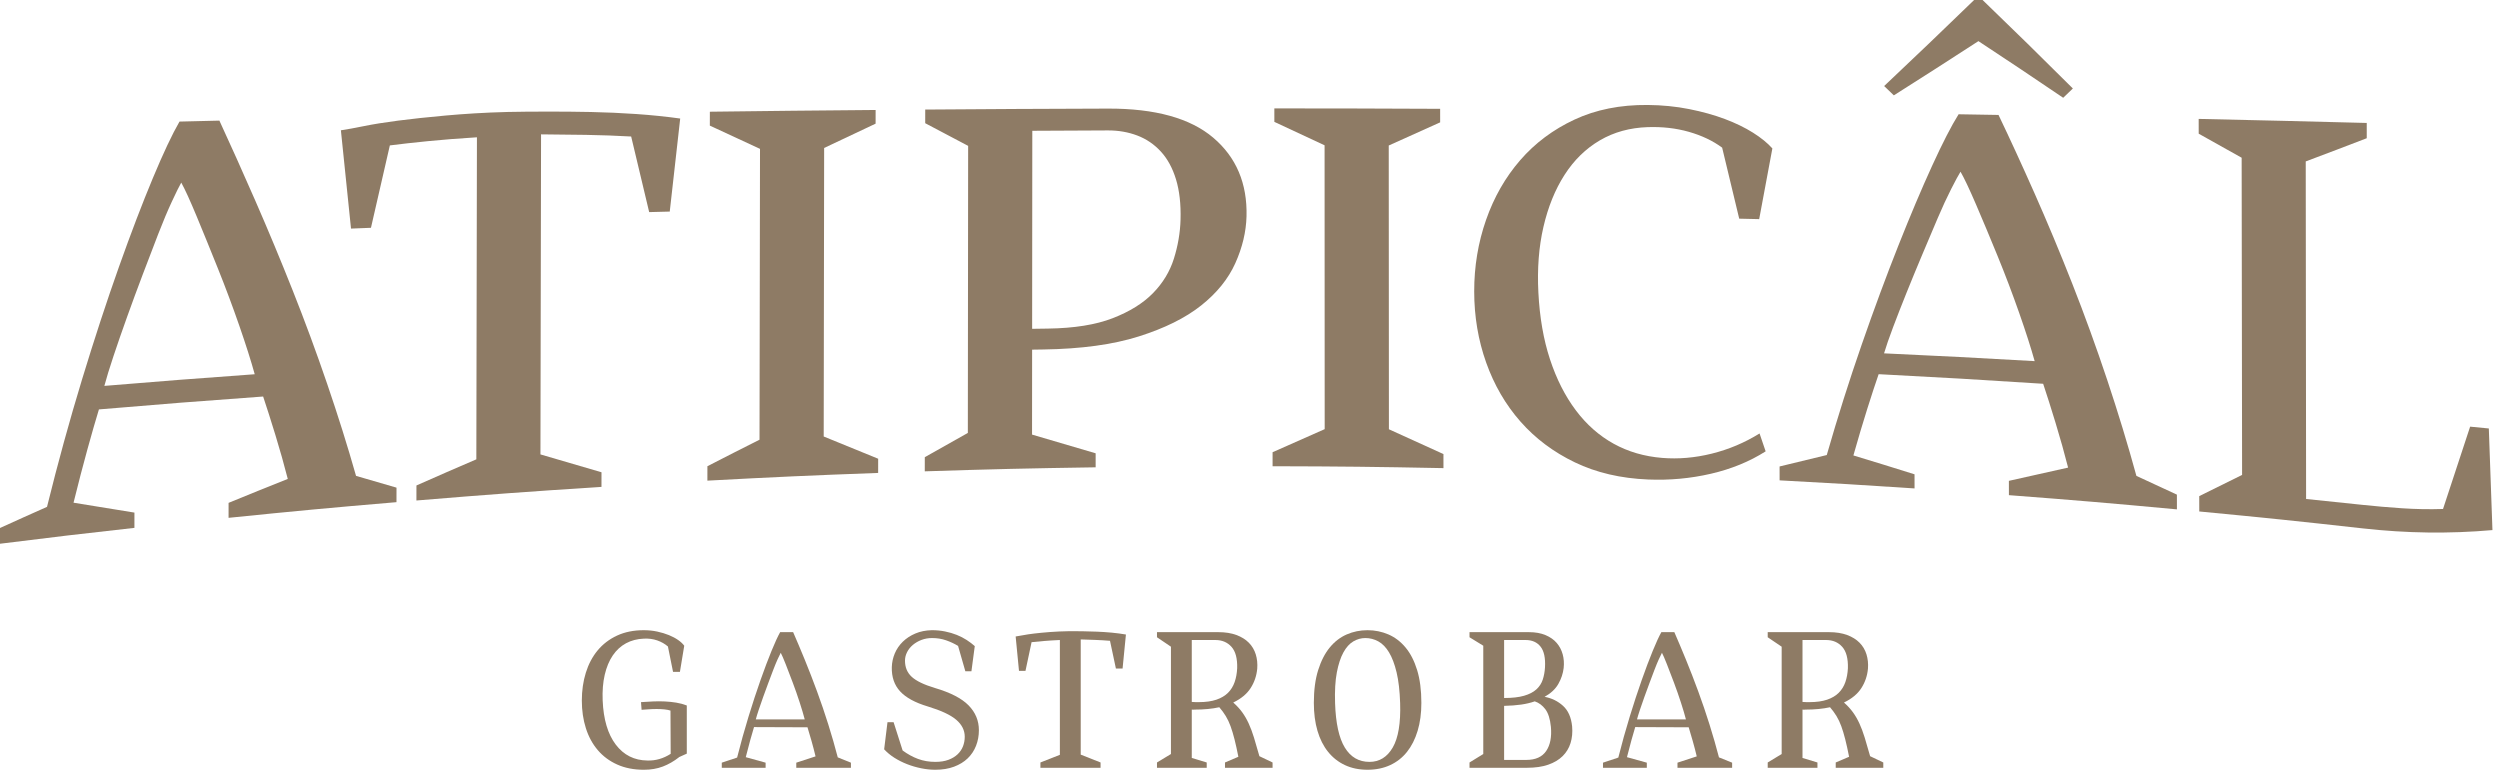
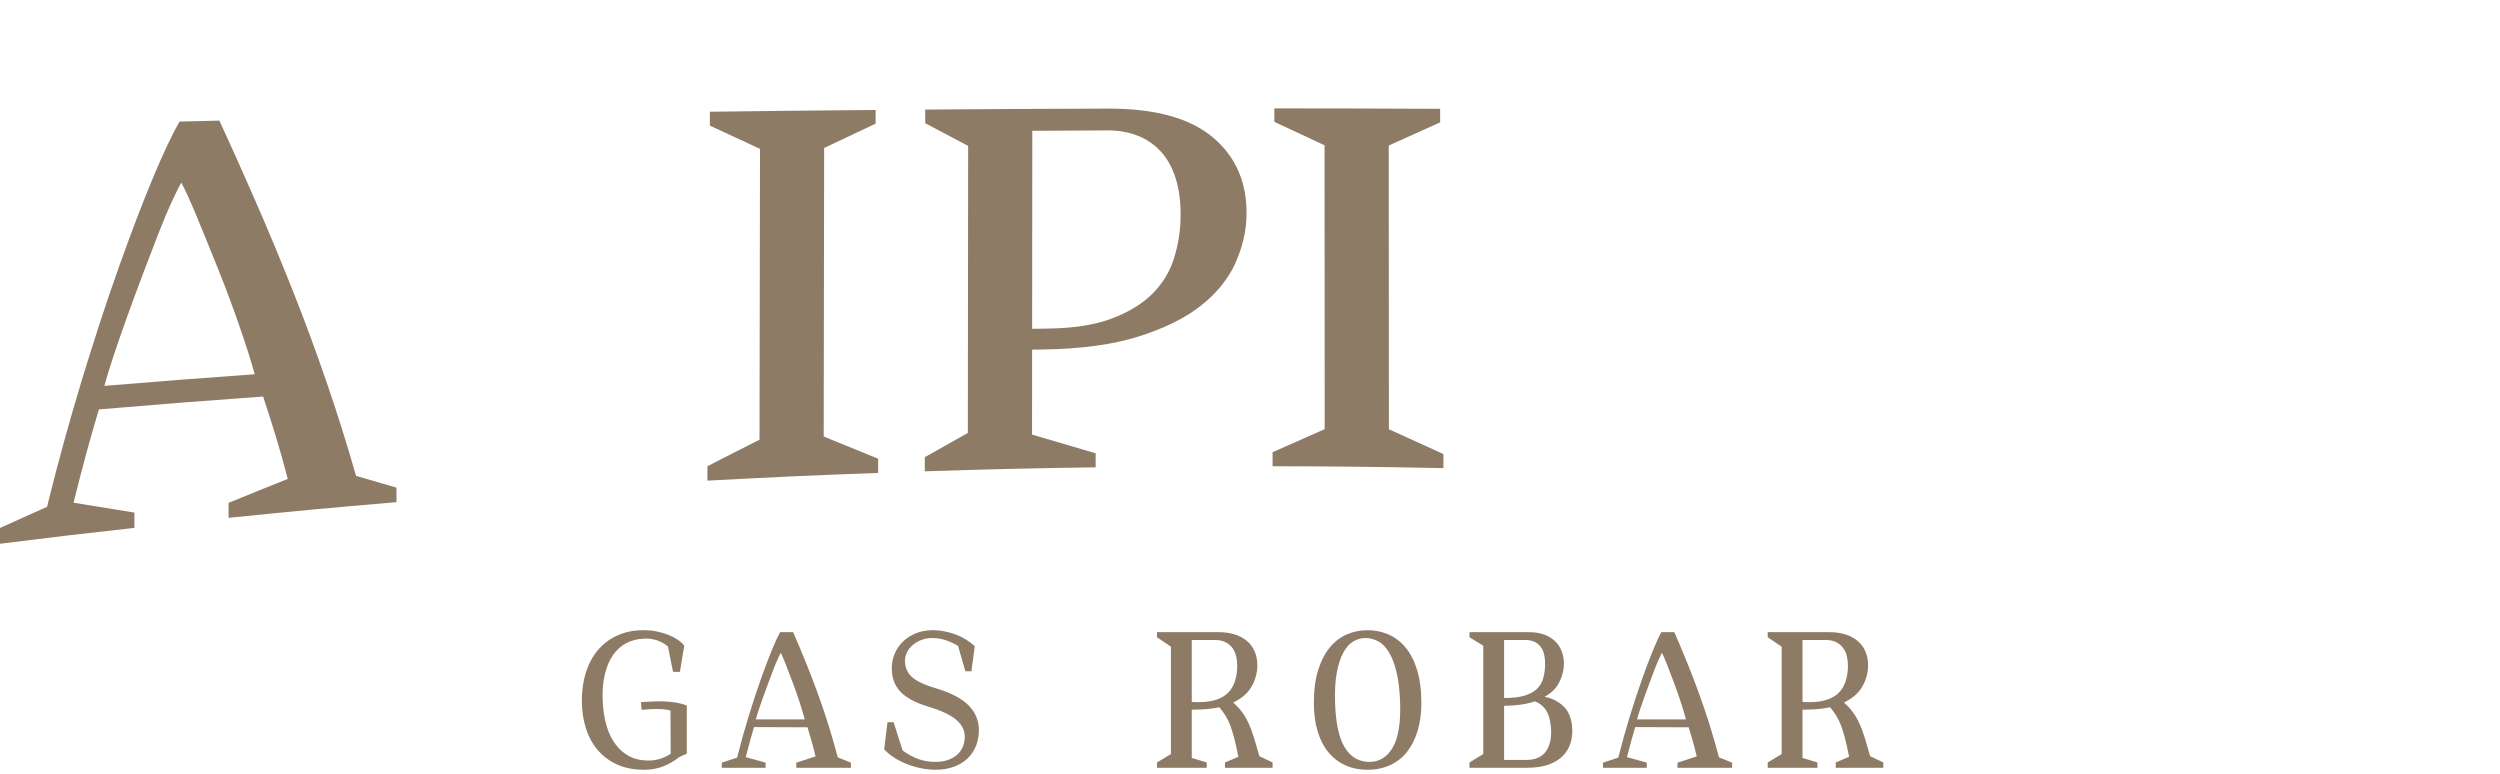
<svg xmlns="http://www.w3.org/2000/svg" width="100%" height="100%" viewBox="0 0 310 96" xml:space="preserve" style="fill-rule:evenodd;clip-rule:evenodd;stroke-linejoin:round;stroke-miterlimit:2;">
  <g transform="matrix(1,0,0,1,84.31,90.283)">
    <path d="M0,-6.972L-0.853,-6.972L-1.487,-10.117C-1.861,-10.442 -2.304,-10.693 -2.815,-10.872C-3.327,-11.051 -3.884,-11.123 -4.485,-11.091C-5.298,-11.059 -6.029,-10.868 -6.679,-10.519C-7.329,-10.17 -7.877,-9.667 -8.324,-9.011C-8.771,-8.354 -9.104,-7.554 -9.323,-6.614C-9.542,-5.672 -9.627,-4.61 -9.579,-3.426C-9.482,-1.074 -8.94,0.752 -7.954,2.049C-6.968,3.347 -5.66,4.005 -4.03,4.021C-3.02,4.054 -2.058,3.778 -1.146,3.192L-1.17,-2.17C-1.349,-2.235 -1.593,-2.284 -1.901,-2.317C-2.21,-2.349 -2.535,-2.366 -2.876,-2.366C-3.218,-2.366 -3.555,-2.353 -3.888,-2.328C-4.221,-2.304 -4.509,-2.284 -4.753,-2.268L-4.826,-3.218C-4.339,-3.251 -3.848,-3.28 -3.352,-3.304C-2.856,-3.328 -2.364,-3.328 -1.877,-3.304C-1.39,-3.28 -0.918,-3.231 -0.463,-3.158C-0.008,-3.084 0.43,-2.966 0.853,-2.804L0.853,3.168L-0.122,3.606L-0.098,3.606C-0.748,4.115 -1.422,4.502 -2.121,4.768C-2.82,5.033 -3.6,5.167 -4.46,5.167C-5.712,5.167 -6.817,4.951 -7.775,4.52C-8.734,4.09 -9.539,3.493 -10.188,2.729C-10.839,1.966 -11.331,1.059 -11.663,0.011C-11.997,-1.037 -12.163,-2.178 -12.163,-3.413C-12.163,-4.648 -11.998,-5.798 -11.668,-6.863C-11.338,-7.926 -10.851,-8.849 -10.206,-9.629C-9.561,-10.409 -8.759,-11.022 -7.8,-11.469C-6.841,-11.916 -5.736,-12.139 -4.485,-12.139C-3.9,-12.139 -3.344,-12.082 -2.815,-11.969C-2.288,-11.855 -1.804,-11.708 -1.365,-11.531C-0.926,-11.351 -0.545,-11.148 -0.22,-10.921C0.105,-10.693 0.357,-10.457 0.536,-10.214L0,-6.972Z" style="fill:rgb(142,123,101);fill-rule:nonzero;" />
  </g>
  <g transform="matrix(1,0,0,1,99.787,84.383)">
    <path d="M0,4.826C-0.146,4.258 -0.354,3.558 -0.622,2.73C-0.89,1.901 -1.178,1.077 -1.487,0.256C-1.796,-0.565 -2.084,-1.317 -2.352,-1.999C-2.62,-2.681 -2.828,-3.16 -2.974,-3.437C-3.055,-3.29 -3.181,-3.03 -3.352,-2.656C-3.522,-2.283 -3.705,-1.84 -3.9,-1.328C-4.095,-0.817 -4.302,-0.268 -4.521,0.317C-4.741,0.902 -4.952,1.478 -5.155,2.048C-5.358,2.616 -5.542,3.144 -5.704,3.632C-5.866,4.119 -5.988,4.517 -6.069,4.826L0,4.826ZM-1.048,10.188L1.341,9.408C1.194,8.791 1.027,8.153 0.841,7.495C0.654,6.837 0.487,6.272 0.341,5.801L-6.289,5.776C-6.419,6.199 -6.573,6.731 -6.751,7.373C-6.931,8.015 -7.117,8.726 -7.312,9.506L-4.851,10.188L-4.851,10.822L-10.286,10.822L-10.286,10.188L-8.385,9.555C-7.946,7.816 -7.475,6.126 -6.971,4.485C-6.468,2.844 -5.972,1.333 -5.484,-0.049C-4.997,-1.43 -4.542,-2.636 -4.119,-3.668C-3.697,-4.7 -3.339,-5.476 -3.047,-5.996L-1.438,-5.996C-0.983,-4.956 -0.5,-3.811 0.012,-2.56C0.524,-1.308 1.027,-0.008 1.523,1.341C2.019,2.689 2.486,4.062 2.925,5.46C3.364,6.857 3.753,8.214 4.095,9.53L5.728,10.188L5.728,10.822L-1.048,10.822L-1.048,10.188Z" style="fill:rgb(142,123,101);fill-rule:nonzero;" />
  </g>
  <g transform="matrix(1,0,0,1,120.457,90.355)">
    <path d="M0,-7.118L-0.755,-7.118L-1.657,-10.263C-2.112,-10.538 -2.608,-10.77 -3.144,-10.957C-3.68,-11.143 -4.257,-11.237 -4.875,-11.237C-5.346,-11.237 -5.785,-11.16 -6.191,-11.006C-6.597,-10.851 -6.955,-10.644 -7.263,-10.385C-7.572,-10.124 -7.812,-9.823 -7.982,-9.482C-8.153,-9.141 -8.238,-8.792 -8.238,-8.434C-8.238,-7.605 -7.958,-6.935 -7.397,-6.424C-6.837,-5.912 -5.882,-5.452 -4.534,-5.046C-2.6,-4.477 -1.207,-3.759 -0.354,-2.889C0.5,-2.019 0.926,-0.992 0.926,0.194C0.926,0.877 0.808,1.519 0.573,2.12C0.337,2.721 -0.008,3.241 -0.463,3.68C-0.918,4.118 -1.483,4.464 -2.157,4.716C-2.832,4.968 -3.607,5.094 -4.485,5.094C-5.054,5.094 -5.639,5.032 -6.24,4.91C-6.841,4.789 -7.422,4.618 -7.982,4.399C-8.543,4.18 -9.067,3.915 -9.555,3.607C-10.042,3.298 -10.465,2.948 -10.822,2.559L-10.408,-0.806L-9.652,-0.806L-8.531,2.705C-7.914,3.16 -7.275,3.509 -6.618,3.753C-5.959,3.996 -5.249,4.118 -4.485,4.118C-3.851,4.118 -3.307,4.033 -2.852,3.862C-2.397,3.692 -2.019,3.465 -1.718,3.18C-1.418,2.896 -1.194,2.567 -1.048,2.193C-0.902,1.82 -0.829,1.421 -0.829,0.998C-0.829,0.202 -1.178,-0.496 -1.876,-1.097C-2.576,-1.698 -3.753,-2.251 -5.411,-2.755C-6.987,-3.226 -8.133,-3.851 -8.848,-4.632C-9.563,-5.412 -9.904,-6.411 -9.872,-7.63C-9.855,-8.215 -9.733,-8.779 -9.506,-9.324C-9.278,-9.868 -8.949,-10.351 -8.519,-10.774C-8.088,-11.196 -7.568,-11.538 -6.959,-11.798C-6.35,-12.057 -5.663,-12.196 -4.899,-12.212C-4.331,-12.212 -3.786,-12.159 -3.266,-12.054C-2.746,-11.948 -2.263,-11.805 -1.816,-11.627C-1.369,-11.448 -0.959,-11.237 -0.585,-10.994C-0.211,-10.75 0.122,-10.498 0.415,-10.238L0,-7.118Z" style="fill:rgb(142,123,101);fill-rule:nonzero;" />
  </g>
  <g transform="matrix(1,0,0,1,129.012,78.923)">
-     <path d="M0,15.624L2.413,14.674L2.413,0.438C1.682,0.472 1.023,0.512 0.438,0.561C-0.146,0.609 -0.658,0.658 -1.097,0.707L-1.853,4.266L-2.657,4.266L-3.071,-0C-2.828,-0.032 -2.519,-0.085 -2.145,-0.158C-1.771,-0.231 -1.312,-0.3 -0.768,-0.365C-0.224,-0.43 0.414,-0.491 1.146,-0.548C1.877,-0.605 2.709,-0.642 3.644,-0.658C4.127,-0.658 4.656,-0.653 5.231,-0.646C5.806,-0.638 6.398,-0.621 7.007,-0.597C7.617,-0.572 8.226,-0.532 8.835,-0.476C9.445,-0.418 10.034,-0.341 10.603,-0.243L10.188,3.974L9.36,3.974L8.628,0.536C8.043,0.487 7.434,0.451 6.8,0.427C6.167,0.402 5.565,0.382 4.997,0.366L4.997,14.649L7.458,15.624L7.458,16.282L0,16.282L0,15.624Z" style="fill:rgb(142,123,101);fill-rule:nonzero;" />
-   </g>
+     </g>
  <g transform="matrix(1,0,0,1,147.78,86.552)">
    <path d="M0,0.488C0.179,0.504 0.341,0.512 0.488,0.512L0.877,0.512C1.739,0.512 2.466,0.41 3.059,0.207C3.652,0.003 4.131,-0.283 4.497,-0.649C4.863,-1.016 5.135,-1.456 5.314,-1.97C5.492,-2.483 5.598,-3.058 5.63,-3.694C5.663,-4.9 5.427,-5.784 4.924,-6.347C4.42,-6.908 3.754,-7.191 2.925,-7.191L0,-7.191L0,0.488ZM4.119,7.995L5.777,7.288C5.614,6.46 5.456,5.74 5.302,5.131C5.147,4.521 4.985,3.981 4.814,3.51C4.644,3.039 4.444,2.617 4.217,2.243C3.989,1.869 3.721,1.504 3.413,1.146C2.535,1.341 1.52,1.438 0.366,1.438C0.301,1.438 0.24,1.442 0.183,1.451C0.126,1.459 0.065,1.455 0,1.438L0,7.434L1.853,7.995L1.853,8.653L-4.314,8.653L-4.314,7.995L-2.583,6.947L-2.583,-6.362L-4.314,-7.532L-4.314,-8.165L3.291,-8.165C4.152,-8.165 4.899,-8.047 5.533,-7.812C6.167,-7.576 6.683,-7.255 7.081,-6.849C7.479,-6.443 7.763,-5.963 7.934,-5.411C8.104,-4.859 8.166,-4.265 8.117,-3.631C8.035,-2.754 7.763,-1.953 7.3,-1.231C6.837,-0.507 6.118,0.09 5.143,0.561C5.582,0.951 5.951,1.353 6.252,1.767C6.553,2.181 6.821,2.645 7.057,3.157C7.292,3.669 7.511,4.254 7.714,4.912C7.917,5.57 8.141,6.338 8.385,7.215L10.018,7.995L10.018,8.653L4.119,8.653L4.119,7.995Z" style="fill:rgb(142,123,101);fill-rule:nonzero;" />
  </g>
  <g transform="matrix(1,0,0,1,165.549,86.42)">
    <path d="M0,0.753C0.081,3.252 0.483,5.093 1.207,6.277C1.929,7.462 2.949,8.054 4.266,8.054C5.5,8.054 6.463,7.458 7.154,6.266C7.844,5.073 8.149,3.235 8.068,0.753C8.019,-0.756 7.873,-2.02 7.629,-3.043C7.385,-4.065 7.072,-4.893 6.691,-5.525C6.309,-6.158 5.866,-6.612 5.362,-6.888C4.858,-7.164 4.322,-7.302 3.754,-7.302C3.233,-7.302 2.738,-7.164 2.267,-6.888C1.795,-6.612 1.385,-6.158 1.036,-5.525C0.687,-4.893 0.415,-4.065 0.219,-3.043C0.024,-2.02 -0.049,-0.756 0,0.753M-2.632,0.741C-2.632,-0.834 -2.454,-2.191 -2.096,-3.329C-1.739,-4.466 -1.259,-5.4 -0.658,-6.132C-0.057,-6.863 0.646,-7.403 1.45,-7.753C2.255,-8.101 3.112,-8.276 4.022,-8.276C4.932,-8.276 5.793,-8.101 6.605,-7.753C7.418,-7.403 8.129,-6.863 8.738,-6.132C9.348,-5.4 9.827,-4.466 10.176,-3.329C10.525,-2.191 10.7,-0.834 10.7,0.741C10.7,2.025 10.546,3.179 10.237,4.203C9.928,5.227 9.49,6.096 8.921,6.811C8.352,7.526 7.654,8.074 6.825,8.456C5.996,8.838 5.062,9.029 4.022,9.029C2.982,9.029 2.051,8.838 1.231,8.456C0.41,8.074 -0.289,7.526 -0.865,6.811C-1.442,6.096 -1.881,5.227 -2.182,4.203C-2.482,3.179 -2.632,2.025 -2.632,0.741" style="fill:rgb(142,123,101);fill-rule:nonzero;" />
  </g>
  <g transform="matrix(1,0,0,1,192.311,83.466)">
    <path d="M0,6.66C-0.097,5.688 -0.325,4.964 -0.683,4.486C-1.04,4.008 -1.479,3.68 -1.999,3.501C-2.502,3.68 -3.067,3.813 -3.692,3.903C-4.318,3.992 -5.021,4.045 -5.801,4.061L-5.801,10.764L-3.047,10.764C-1.91,10.764 -1.089,10.396 -0.585,9.659C-0.082,8.923 0.114,7.923 0,6.66M-5.801,3.086C-4.793,3.086 -3.969,2.994 -3.327,2.807C-2.685,2.622 -2.178,2.36 -1.804,2.021C-1.43,1.682 -1.166,1.279 -1.011,0.81C-0.857,0.343 -0.764,-0.166 -0.731,-0.715C-0.667,-1.876 -0.849,-2.732 -1.28,-3.28C-1.71,-3.829 -2.332,-4.105 -3.144,-4.105L-5.801,-4.105L-5.801,3.086ZM-10.091,-5.079L-2.724,-5.079C-1.93,-5.079 -1.245,-4.957 -0.669,-4.715C-0.093,-4.472 0.37,-4.148 0.719,-3.742C1.068,-3.337 1.316,-2.868 1.462,-2.333C1.609,-1.799 1.649,-1.232 1.584,-0.632C1.503,0.049 1.284,0.704 0.926,1.336C0.569,1.968 0,2.503 -0.78,2.94C0.098,3.103 0.857,3.473 1.499,4.052C2.141,4.631 2.519,5.482 2.632,6.606C2.697,7.356 2.632,8.045 2.438,8.672C2.243,9.3 1.914,9.841 1.45,10.298C0.987,10.754 0.391,11.107 -0.34,11.36C-1.07,11.613 -1.946,11.739 -2.967,11.739L-10.091,11.739L-10.091,11.081L-8.385,10.033L-8.385,-3.398L-10.091,-4.445L-10.091,-5.079Z" style="fill:rgb(142,123,101);fill-rule:nonzero;" />
  </g>
  <g transform="matrix(1,0,0,1,209.056,84.383)">
    <path d="M0,4.826C-0.146,4.258 -0.354,3.558 -0.622,2.73C-0.89,1.901 -1.178,1.077 -1.487,0.256C-1.796,-0.565 -2.084,-1.317 -2.352,-1.999C-2.62,-2.681 -2.828,-3.16 -2.974,-3.437C-3.055,-3.29 -3.181,-3.03 -3.352,-2.656C-3.522,-2.283 -3.705,-1.84 -3.9,-1.328C-4.095,-0.817 -4.302,-0.268 -4.521,0.317C-4.741,0.902 -4.952,1.478 -5.155,2.048C-5.358,2.616 -5.542,3.144 -5.704,3.632C-5.866,4.119 -5.988,4.517 -6.069,4.826L0,4.826ZM-1.048,10.188L1.341,9.408C1.194,8.791 1.027,8.153 0.841,7.495C0.654,6.837 0.487,6.272 0.341,5.801L-6.289,5.776C-6.419,6.199 -6.573,6.731 -6.751,7.373C-6.931,8.015 -7.117,8.726 -7.312,9.506L-4.851,10.188L-4.851,10.822L-10.286,10.822L-10.286,10.188L-8.385,9.555C-7.946,7.816 -7.475,6.126 -6.971,4.485C-6.468,2.844 -5.972,1.333 -5.484,-0.049C-4.997,-1.43 -4.542,-2.636 -4.119,-3.668C-3.697,-4.7 -3.339,-5.476 -3.047,-5.996L-1.438,-5.996C-0.983,-4.956 -0.5,-3.811 0.012,-2.56C0.524,-1.308 1.027,-0.008 1.523,1.341C2.019,2.689 2.486,4.062 2.925,5.46C3.364,6.857 3.753,8.214 4.095,9.53L5.728,10.188L5.728,10.822L-1.048,10.822L-1.048,10.188Z" style="fill:rgb(142,123,101);fill-rule:nonzero;" />
  </g>
  <g transform="matrix(1,0,0,1,223.51,86.552)">
    <path d="M0,0.488C0.179,0.504 0.341,0.512 0.488,0.512L0.877,0.512C1.739,0.512 2.466,0.41 3.059,0.207C3.652,0.003 4.131,-0.283 4.497,-0.649C4.863,-1.016 5.135,-1.456 5.314,-1.97C5.492,-2.483 5.598,-3.058 5.63,-3.694C5.663,-4.9 5.427,-5.784 4.924,-6.347C4.42,-6.908 3.754,-7.191 2.925,-7.191L0,-7.191L0,0.488ZM4.119,7.995L5.777,7.288C5.614,6.46 5.456,5.74 5.302,5.131C5.147,4.521 4.985,3.981 4.814,3.51C4.644,3.039 4.444,2.617 4.217,2.243C3.989,1.869 3.721,1.504 3.413,1.146C2.535,1.341 1.52,1.438 0.366,1.438C0.301,1.438 0.24,1.442 0.183,1.451C0.126,1.459 0.065,1.455 0,1.438L0,7.434L1.853,7.995L1.853,8.653L-4.314,8.653L-4.314,7.995L-2.583,6.947L-2.583,-6.362L-4.314,-7.532L-4.314,-8.165L3.291,-8.165C4.152,-8.165 4.899,-8.047 5.533,-7.812C6.167,-7.576 6.683,-7.255 7.081,-6.849C7.479,-6.443 7.763,-5.963 7.934,-5.411C8.104,-4.859 8.166,-4.265 8.117,-3.631C8.035,-2.754 7.763,-1.953 7.3,-1.231C6.837,-0.507 6.118,0.09 5.143,0.561C5.582,0.951 5.951,1.353 6.252,1.767C6.553,2.181 6.821,2.645 7.057,3.157C7.292,3.669 7.511,4.254 7.714,4.912C7.917,5.57 8.141,6.338 8.385,7.215L10.018,7.995L10.018,8.653L4.119,8.653L4.119,7.995Z" style="fill:rgb(142,123,101);fill-rule:nonzero;" />
  </g>
  <g transform="matrix(1,0,0,1,31.585,35.974)">
    <path d="M0,10.432C-0.448,8.806 -1.081,6.811 -1.902,4.44C-2.723,2.07 -3.607,-0.296 -4.553,-2.654C-5.498,-5.013 -6.383,-7.183 -7.204,-9.161C-8.026,-11.137 -8.662,-12.531 -9.11,-13.332C-9.362,-12.889 -9.749,-12.105 -10.274,-10.976C-10.8,-9.846 -11.363,-8.508 -11.964,-6.958C-12.565,-5.407 -13.203,-3.741 -13.878,-1.959C-14.554,-0.175 -15.205,1.589 -15.83,3.332C-16.456,5.077 -17.019,6.701 -17.518,8.2C-18.018,9.701 -18.394,10.928 -18.644,11.876C-11.189,11.258 -7.461,10.969 0,10.432M-3.241,26.38C-0.306,25.176 1.163,24.583 4.1,23.416C3.653,21.668 3.144,19.862 2.573,17.998C2.002,16.135 1.492,14.533 1.044,13.195C-7.105,13.784 -11.178,14.103 -19.318,14.793C-19.719,16.101 -20.194,17.746 -20.743,19.737C-21.293,21.728 -21.867,23.935 -22.466,26.361C-19.446,26.853 -17.936,27.098 -14.915,27.587C-14.915,28.344 -14.915,28.723 -14.916,29.481C-21.587,30.223 -24.922,30.617 -31.585,31.45L-31.585,29.498C-29.254,28.437 -28.089,27.912 -25.756,26.877C-24.409,21.432 -22.961,16.164 -21.412,11.078C-19.863,5.992 -18.337,1.342 -16.836,-2.882C-15.335,-7.106 -13.934,-10.768 -12.632,-13.887C-11.331,-17.006 -10.229,-19.337 -9.327,-20.898C-7.348,-20.947 -6.359,-20.971 -4.38,-21.018C-2.985,-17.998 -1.502,-14.689 0.067,-11.102C1.636,-7.515 3.179,-3.809 4.697,0.011C6.215,3.832 7.645,7.705 8.986,11.632C10.329,15.559 11.521,19.356 12.564,23.035C14.571,23.62 15.574,23.911 17.582,24.494C17.58,25.214 17.58,25.575 17.578,26.295C9.245,27.001 5.08,27.39 -3.243,28.237C-3.243,27.494 -3.242,27.122 -3.241,26.38" style="fill:rgb(142,123,101);fill-rule:nonzero;" />
  </g>
  <g transform="matrix(1,0,0,1,51.639,15.696)">
-     <path d="M0,44.502C2.97,43.187 4.456,42.539 7.427,41.261L7.501,1.329C5.251,1.469 3.227,1.628 1.426,1.807C-0.374,1.986 -1.948,2.162 -3.298,2.335C-4.235,6.408 -4.704,8.451 -5.64,12.551C-6.629,12.59 -7.125,12.609 -8.114,12.649C-8.616,7.783 -8.866,5.346 -9.368,0.461C-8.618,0.351 -7.667,0.177 -6.518,-0.057C-5.369,-0.292 -3.957,-0.519 -2.281,-0.737C-0.606,-0.955 1.357,-1.166 3.607,-1.369C5.857,-1.571 8.442,-1.742 11.296,-1.812C12.77,-1.85 14.409,-1.852 16.179,-1.858C17.947,-1.863 19.77,-1.847 21.645,-1.808C23.52,-1.769 25.395,-1.685 27.269,-1.556C29.143,-1.427 30.956,-1.239 32.706,-0.998C32.188,3.611 31.928,5.919 31.41,10.539C30.39,10.565 29.879,10.578 28.859,10.605C27.966,6.863 27.52,4.988 26.626,1.231C24.826,1.128 22.952,1.061 21.001,1.028C19.052,0.997 17.201,0.976 15.452,0.964C15.426,14.193 15.401,27.422 15.376,40.651C18.404,41.537 19.918,41.98 22.947,42.865C22.946,43.59 22.945,43.953 22.944,44.678C13.76,45.269 9.17,45.606 -0.003,46.365C-0.002,45.62 -0.001,45.247 0,44.502" style="fill:rgb(142,123,101);fill-rule:nonzero;" />
-   </g>
+     </g>
  <g transform="matrix(1,0,0,1,108.575,57.904)">
    <path d="M0,-42.571C-2.552,-41.372 -3.829,-40.769 -6.381,-39.556C-6.399,-27.63 -6.417,-15.704 -6.436,-3.778C-3.735,-2.676 -2.384,-2.126 0.318,-1.021C0.317,-0.317 0.316,0.035 0.315,0.74C-8.157,1.05 -12.392,1.242 -20.859,1.696C-20.858,0.98 -20.857,0.622 -20.856,-0.093C-18.272,-1.422 -16.979,-2.079 -14.395,-3.381C-14.375,-15.402 -14.354,-27.423 -14.334,-39.444C-16.823,-40.593 -18.067,-41.17 -20.556,-42.328C-20.554,-43.017 -20.554,-43.362 -20.552,-44.051C-12.331,-44.154 -8.22,-44.197 0.002,-44.267C0.001,-43.589 0.001,-43.25 0,-42.571" style="fill:rgb(142,123,101);fill-rule:nonzero;" />
  </g>
  <g transform="matrix(1,0,0,1,127.985,31.119)">
    <path d="M0,9.654C0.781,9.642 1.171,9.636 1.953,9.626C5.206,9.581 7.885,9.154 9.988,8.338C12.091,7.523 13.755,6.49 14.983,5.234C16.21,3.98 17.074,2.556 17.575,0.963C18.076,-0.629 18.356,-2.247 18.402,-3.877C18.457,-5.808 18.265,-7.48 17.84,-8.874C17.415,-10.271 16.791,-11.42 15.965,-12.322C15.14,-13.223 14.165,-13.886 13.04,-14.314C11.914,-14.74 10.701,-14.951 9.401,-14.947C5.649,-14.932 3.773,-14.923 0.021,-14.901C0.013,-5.078 0.008,-0.168 0,9.654M-13.257,-17.533C-4.193,-17.6 0.338,-17.624 9.402,-17.653C15.254,-17.672 19.607,-16.464 22.457,-14.045C25.308,-11.626 26.687,-8.374 26.584,-4.306C26.536,-2.378 26.071,-0.436 25.196,1.515C24.319,3.467 22.905,5.215 20.953,6.763C19,8.312 16.42,9.589 13.216,10.6C10.011,11.613 6.081,12.146 1.424,12.217C0.854,12.225 0.568,12.229 -0.002,12.239C-0.006,16.452 -0.008,18.558 -0.011,22.771C3.143,23.691 4.72,24.154 7.875,25.089L7.875,26.828C-0.602,26.956 -4.839,27.054 -13.313,27.326C-13.312,26.624 -13.311,26.273 -13.31,25.571C-11.175,24.361 -10.108,23.759 -7.973,22.564C-7.96,10.699 -7.947,-1.166 -7.935,-13.031C-10.064,-14.154 -11.129,-14.715 -13.259,-15.842C-13.258,-16.518 -13.257,-16.856 -13.257,-17.533" style="fill:rgb(142,123,101);fill-rule:nonzero;" />
  </g>
  <g transform="matrix(1,0,0,1,178.579,56.317)">
    <path d="M0,-41.145C-2.55,-39.996 -3.825,-39.421 -6.375,-38.273C-6.369,-26.544 -6.361,-14.816 -6.354,-3.087C-3.649,-1.867 -2.296,-1.251 0.409,-0.012C0.41,0.685 0.41,1.034 0.41,1.731C-8.065,1.565 -12.303,1.517 -20.779,1.496L-20.779,-0.241C-18.195,-1.391 -16.902,-1.963 -14.318,-3.103C-14.322,-14.835 -14.327,-26.568 -14.331,-38.3C-16.822,-39.464 -18.068,-40.045 -20.559,-41.205C-20.56,-41.874 -20.56,-42.207 -20.56,-42.876C-12.336,-42.872 -8.225,-42.861 -0.001,-42.824C0,-42.153 0,-41.817 0,-41.145" style="fill:rgb(142,123,101);fill-rule:nonzero;" />
  </g>
  <g transform="matrix(1,0,0,1,218.139,45.381)">
-     <path d="M0,-18.209C-0.991,-18.231 -1.486,-18.243 -2.477,-18.266C-3.323,-21.794 -3.746,-23.556 -4.592,-27.072C-5.744,-27.923 -7.121,-28.577 -8.721,-29.034C-10.322,-29.491 -12.031,-29.677 -13.824,-29.616C-16.016,-29.544 -18,-29.006 -19.749,-27.982C-21.498,-26.958 -22.96,-25.531 -24.133,-23.703C-25.307,-21.875 -26.18,-19.722 -26.753,-17.242C-27.327,-14.762 -27.532,-12.048 -27.38,-9.107C-27.223,-6.037 -26.748,-3.277 -25.944,-0.835C-25.141,1.608 -24.073,3.716 -22.745,5.487C-21.417,7.259 -19.848,8.644 -18.046,9.641C-16.242,10.637 -14.234,11.22 -12.036,11.399C-10.038,11.562 -7.98,11.392 -5.88,10.87C-3.78,10.349 -1.804,9.518 0.046,8.369C0.348,9.255 0.499,9.698 0.801,10.586C-1.199,11.856 -3.462,12.78 -5.989,13.364C-8.516,13.95 -11.106,14.186 -13.759,14.078C-17.165,13.94 -20.194,13.232 -22.849,11.955C-25.505,10.678 -27.756,8.992 -29.601,6.895C-31.445,4.799 -32.863,2.363 -33.852,-0.416C-34.84,-3.194 -35.336,-6.133 -35.338,-9.236C-35.341,-12.34 -34.852,-15.296 -33.869,-18.11C-32.887,-20.924 -31.476,-23.392 -29.637,-25.514C-27.798,-27.636 -25.554,-29.314 -22.903,-30.551C-20.254,-31.786 -17.23,-32.395 -13.828,-32.364C-12.027,-32.349 -10.314,-32.179 -8.688,-31.856C-7.063,-31.533 -5.585,-31.123 -4.26,-30.624C-2.936,-30.126 -1.77,-29.561 -0.769,-28.93C0.231,-28.3 1.034,-27.647 1.635,-26.976C0.981,-23.464 0.654,-21.711 0,-18.209" style="fill:rgb(142,123,101);fill-rule:nonzero;" />
-   </g>
+     </g>
  <g transform="matrix(1,0,0,1,233.635,52.493)">
-     <path d="M0,-41.824C4.462,-46.042 6.693,-48.172 11.155,-52.493L12.205,-52.493C16.683,-48.167 18.922,-45.975 23.399,-41.521C22.92,-41.059 22.68,-40.828 22.201,-40.367C17.997,-43.218 15.894,-44.621 11.689,-47.393C7.495,-44.673 5.397,-43.329 1.202,-40.668C0.721,-41.131 0.481,-41.362 0,-41.824M18.663,-7.713C18.21,-9.339 17.569,-11.339 16.74,-13.704C15.91,-16.07 15.018,-18.421 14.064,-20.753C13.111,-23.085 12.219,-25.213 11.391,-27.141C10.562,-29.069 9.921,-30.42 9.47,-31.2C9.22,-30.799 8.834,-30.085 8.312,-29.061C7.789,-28.037 7.229,-26.824 6.631,-25.423C6.034,-24.022 5.399,-22.523 4.728,-20.928C4.055,-19.334 3.408,-17.763 2.786,-16.218C2.163,-14.671 1.604,-13.238 1.106,-11.917C0.609,-10.595 0.235,-9.515 -0.012,-8.678C7.46,-8.332 11.195,-8.139 18.663,-7.713M15.467,7.132C18.404,6.475 19.873,6.147 22.81,5.489C22.357,3.709 21.841,1.868 21.263,-0.029C20.686,-1.925 20.17,-3.55 19.717,-4.905C11.56,-5.432 7.48,-5.671 -0.683,-6.094C-1.081,-4.95 -1.553,-3.511 -2.1,-1.777C-2.648,-0.042 -3.219,1.878 -3.814,3.982C-0.782,4.903 0.735,5.37 3.767,6.321C3.768,7.022 3.769,7.372 3.77,8.072C-2.921,7.627 -6.269,7.427 -12.964,7.071C-12.965,6.382 -12.966,6.037 -12.967,5.348C-10.626,4.78 -9.457,4.497 -7.116,3.932C-5.774,-0.746 -4.333,-5.302 -2.79,-9.74C-1.249,-14.178 0.27,-18.278 1.762,-22.039C3.255,-25.799 4.648,-29.097 5.944,-31.927C7.238,-34.756 8.334,-36.892 9.231,-38.324C11.211,-38.292 12.202,-38.274 14.182,-38.24C15.586,-35.305 17.08,-32.058 18.662,-28.49C20.243,-24.921 21.8,-21.192 23.331,-17.304C24.862,-13.416 26.306,-9.436 27.662,-5.37C29.018,-1.303 30.224,2.661 31.279,6.516C33.288,7.437 34.292,7.902 36.301,8.842C36.302,9.572 36.303,9.938 36.304,10.669C27.975,9.894 23.808,9.542 15.47,8.907C15.469,8.197 15.468,7.842 15.467,7.132" style="fill:rgb(142,123,101);fill-rule:nonzero;" />
-   </g>
+     </g>
  <g transform="matrix(1,0,0,1,293.477,63.671)">
-     <path d="M0,-46.532C-3.027,-45.367 -4.54,-44.792 -7.566,-43.654C-7.551,-29.702 -7.536,-15.749 -7.521,-1.797C-4.707,-1.511 -3.3,-1.365 -0.487,-1.064C1.057,-0.899 2.678,-0.76 4.374,-0.646C6.067,-0.533 7.763,-0.501 9.458,-0.557C10.802,-4.617 11.474,-6.658 12.819,-10.766C13.747,-10.677 14.21,-10.632 15.137,-10.541C15.317,-5.505 15.407,-2.984 15.586,2.06C12.896,2.298 10.218,2.395 7.552,2.359C4.886,2.323 2.207,2.152 -0.485,1.851C-8.593,0.945 -12.649,0.525 -20.768,-0.249C-20.769,-1.011 -20.769,-1.391 -20.771,-2.153C-18.646,-3.198 -17.583,-3.723 -15.458,-4.78C-15.476,-17.89 -15.494,-31.001 -15.512,-44.112C-17.642,-45.314 -18.708,-45.91 -20.838,-47.093C-20.839,-47.826 -20.84,-48.193 -20.841,-48.927C-12.504,-48.742 -8.336,-48.641 -0.001,-48.425C-0.001,-47.668 0,-47.289 0,-46.532" style="fill:rgb(142,123,101);fill-rule:nonzero;" />
-   </g>
+     </g>
</svg>